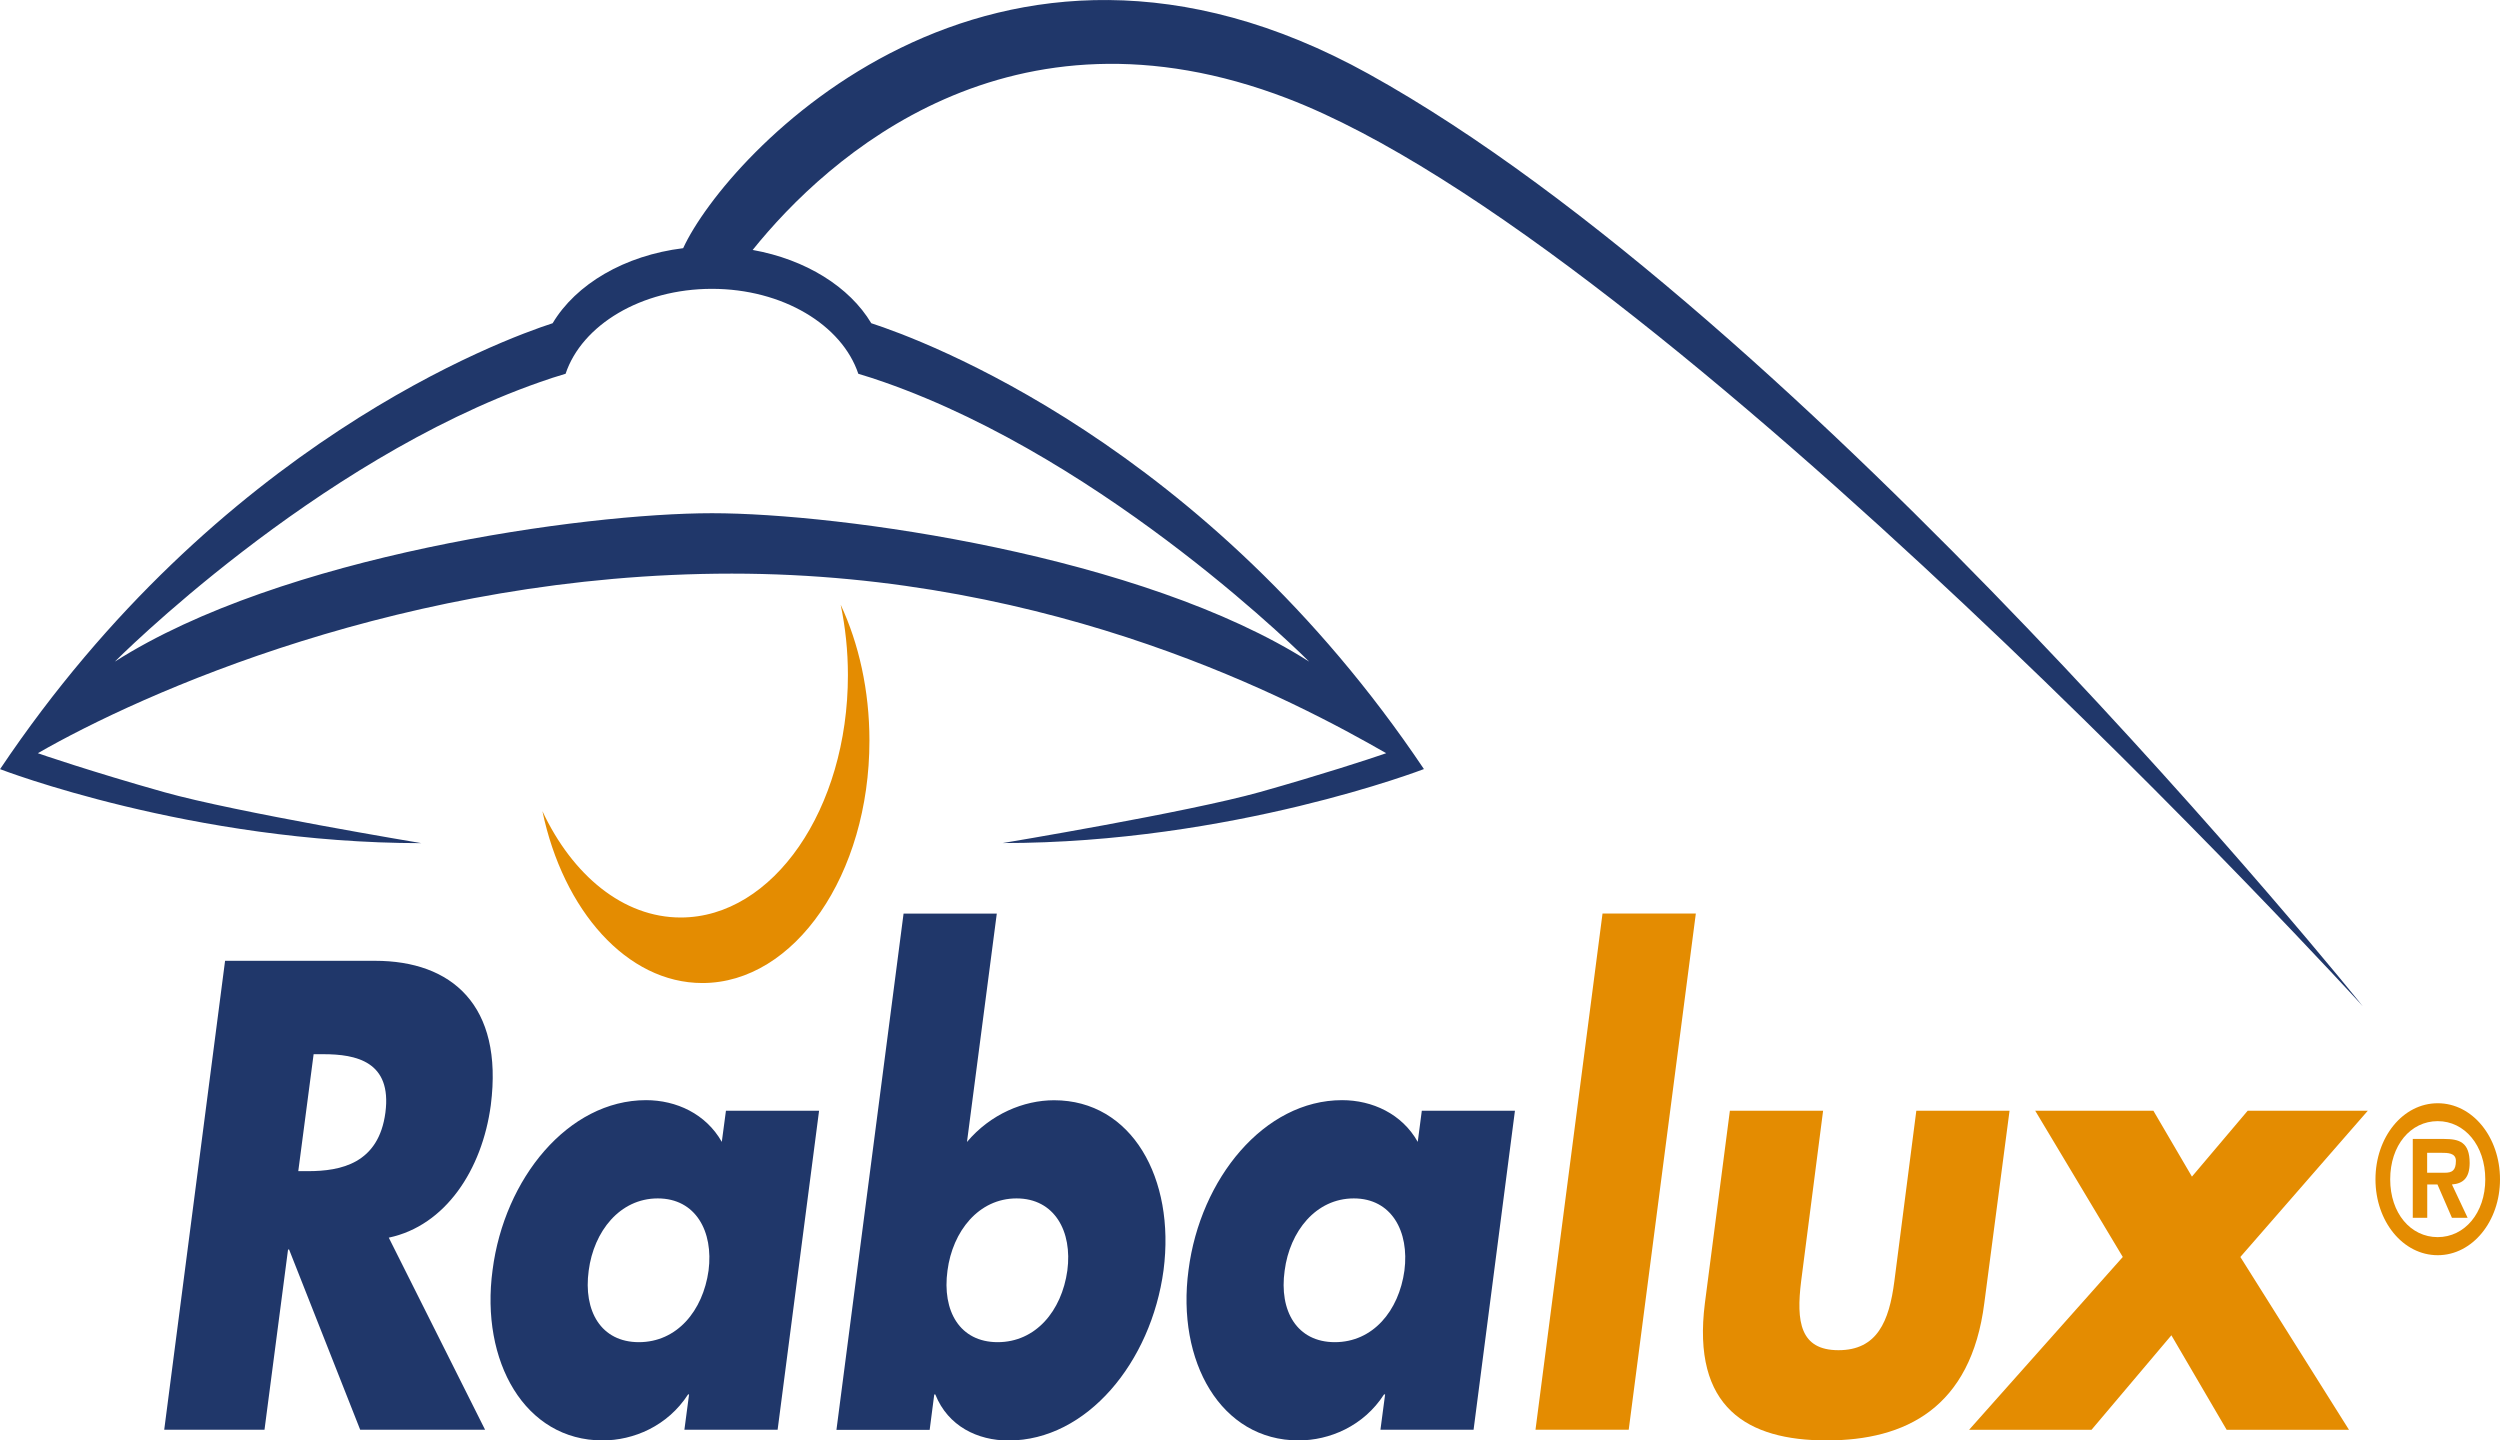
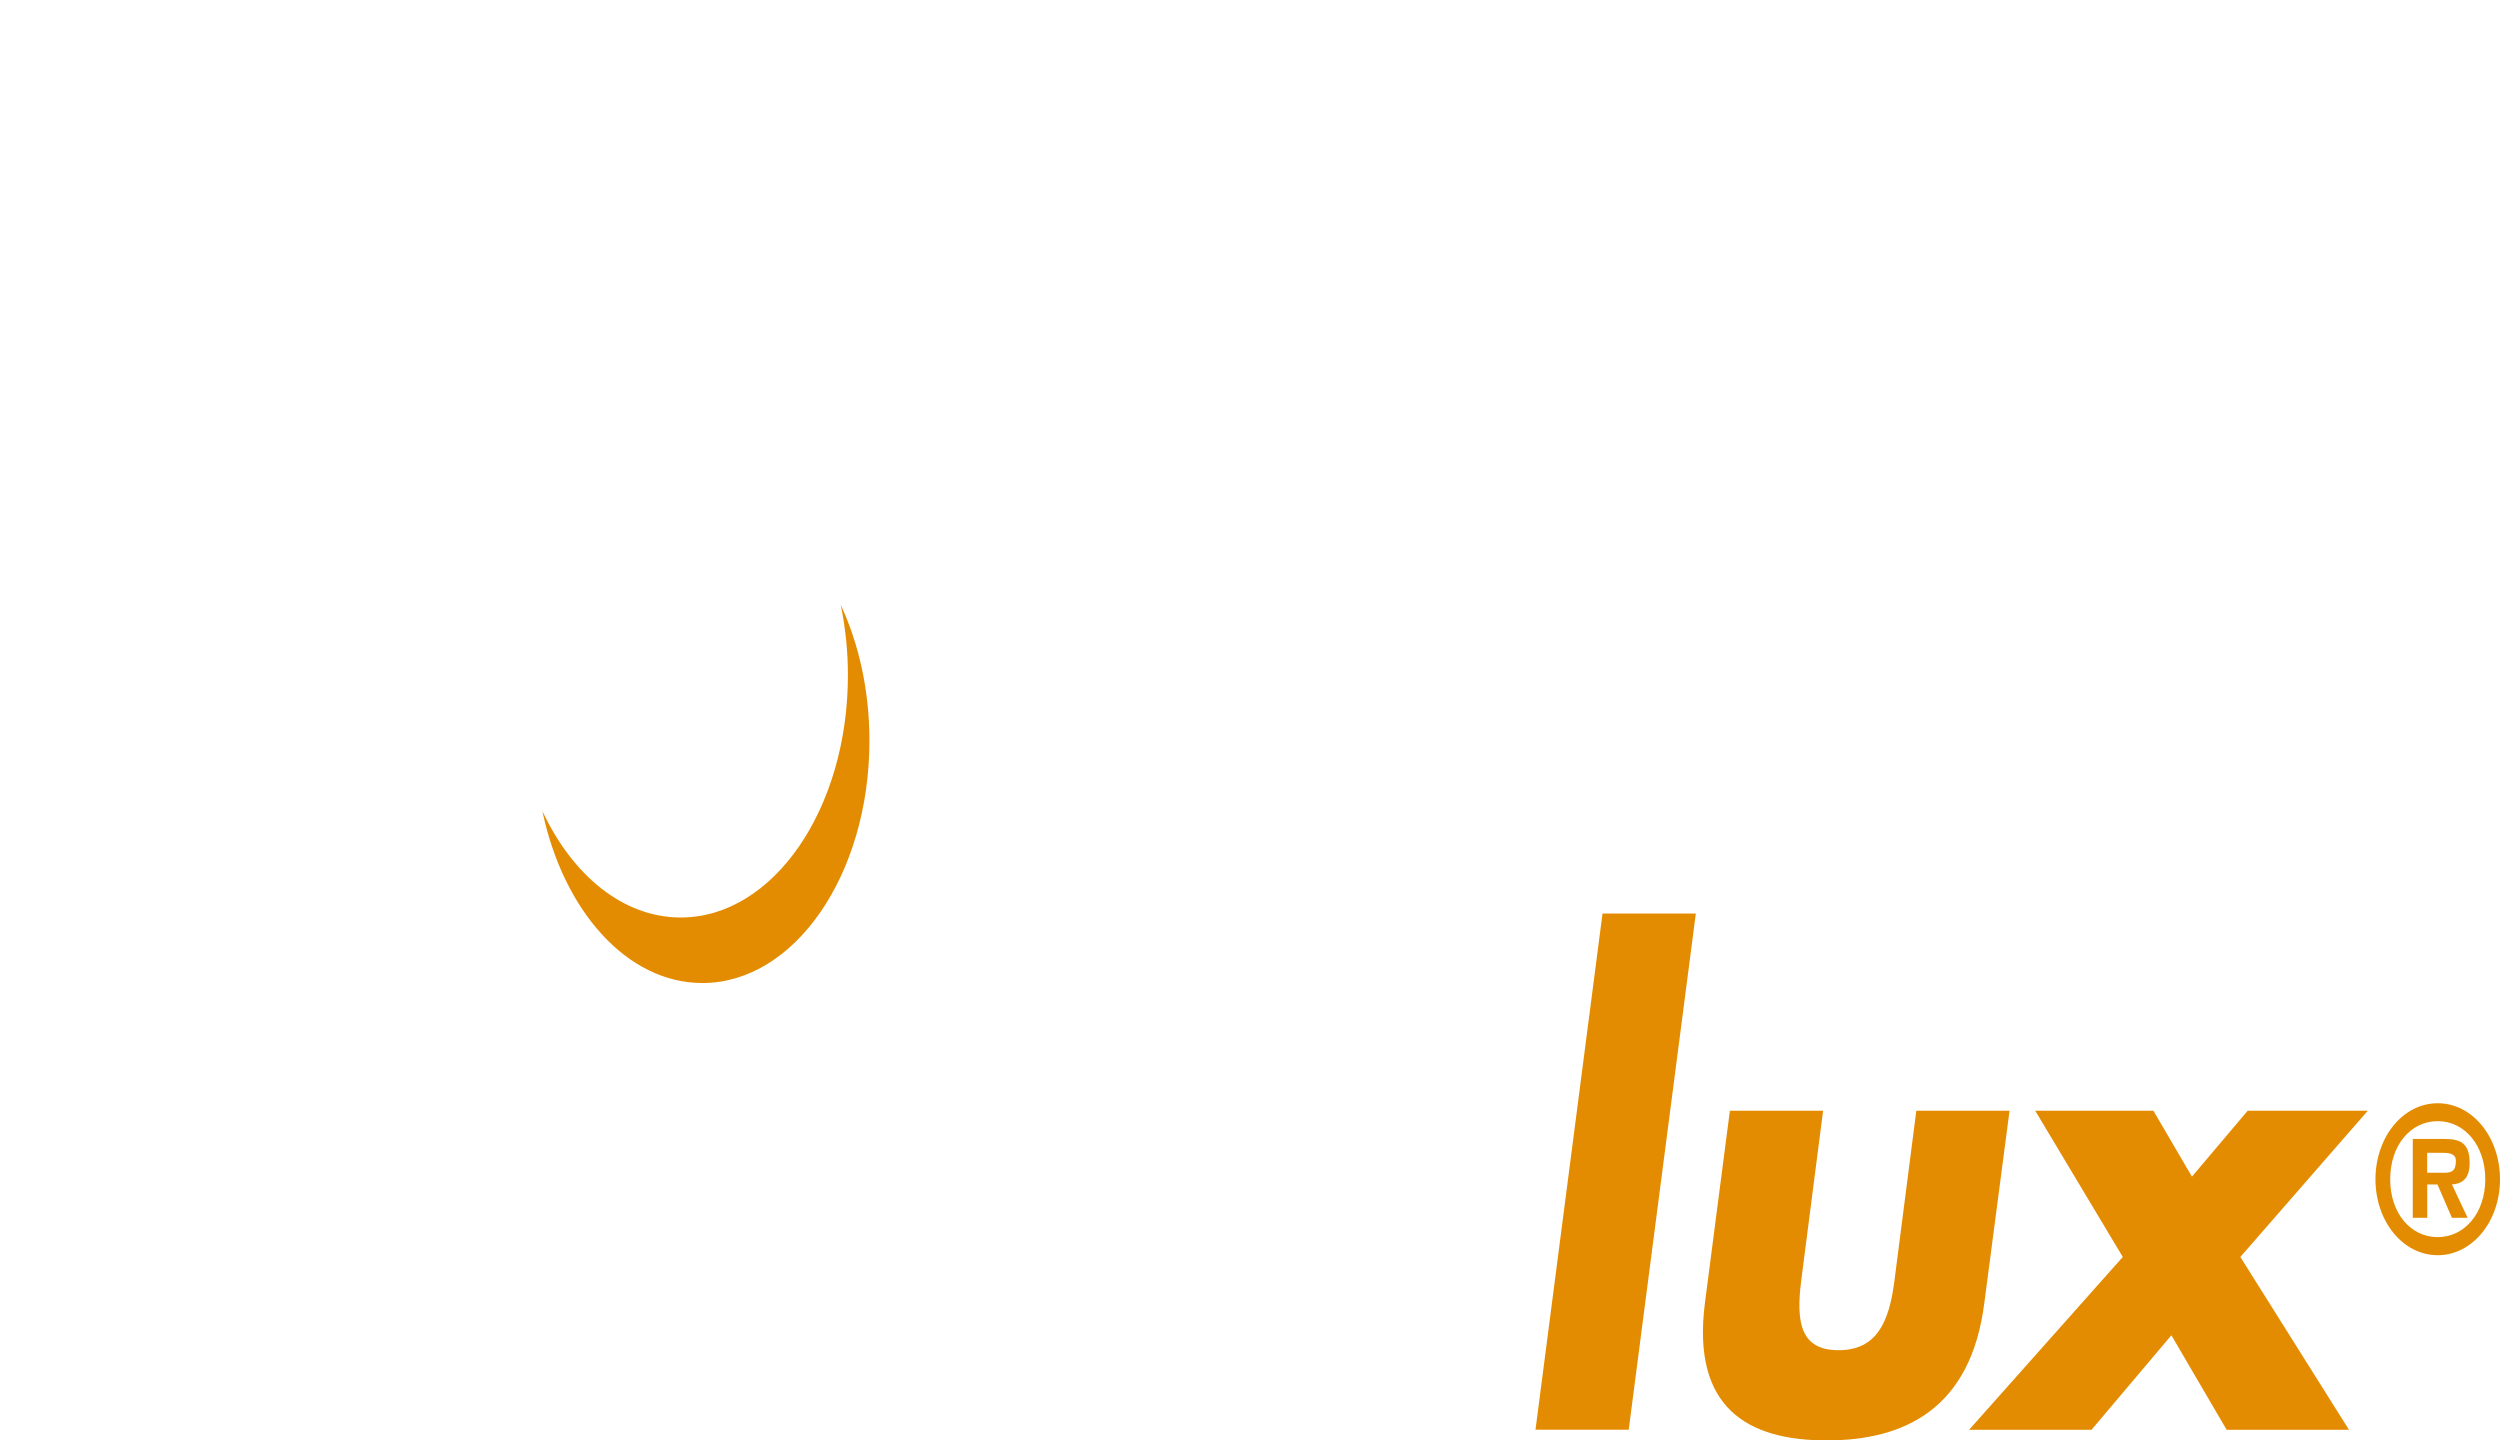
<svg xmlns="http://www.w3.org/2000/svg" viewBox="0 0 283.46 163.32" style="enable-background:new 0 0 283.46 163.32" xml:space="preserve">
-   <path d="M55.65 125.3c1.45-11.36-4.47-16.36-13.12-16.36H25.52l-6.9 53.17h11.37l2.67-20.43h.12l8.06 20.43H55l-10.92-21.78c6.41-1.35 10.59-7.68 11.57-15.03zm-11.95.84c-.76 5.79-5.05 6.65-8.78 6.65h-1.1l1.74-13.26h1.11c3.72 0 7.78.83 7.03 6.61zm38.14 3.33c-1.8-3.18-5.16-4.73-8.59-4.73-8.82 0-16.07 8.88-17.4 19.26-1.4 10.36 3.66 19.32 12.47 19.32 3.49 0 7.37-1.61 9.7-5.22h.11l-.53 4.01h10.57l4.7-36.17H82.31l-.47 3.53zm-1.5 14.59c-.64 4.59-3.6 8.12-7.9 8.12-4.29 0-6.32-3.53-5.69-8.12.58-4.45 3.53-8.18 7.83-8.18 4.3 0 6.33 3.74 5.76 8.18zm39.17-19.31c-3.42 0-7.19 1.55-9.87 4.73l3.38-25.89h-10.57l-7.61 58.53h10.57l.52-4.01h.12c1.44 3.61 4.81 5.22 8.3 5.22 8.88 0 16.18-8.88 17.58-19.32 1.34-10.39-3.59-19.26-12.42-19.26zm1.51 19.31c-.64 4.59-3.6 8.12-7.9 8.12-4.29 0-6.32-3.53-5.69-8.12.58-4.45 3.53-8.18 7.83-8.18 4.31 0 6.35 3.74 5.76 8.18zm40.19-18.12-.46 3.53c-1.78-3.18-5.16-4.73-8.58-4.73-8.82 0-16.08 8.88-17.41 19.26-1.39 10.36 3.66 19.32 12.48 19.32 3.49 0 7.37-1.61 9.69-5.22h.12l-.53 4.01h10.56l4.69-36.17h-10.56zm-1.97 18.12c-.63 4.59-3.59 8.12-7.89 8.12-4.29 0-6.34-3.53-5.69-8.12.58-4.45 3.54-8.18 7.84-8.18 4.28 0 6.31 3.74 5.74 8.18zm2.2-56.84zm-15.47-76.06C188.52 27.5 267.5 113.58 267.88 114.07c-.34-.5-63.19-78.27-112.7-105.69-42.67-23.64-72.84 9.16-77.72 19.76-6.65.82-12.16 4.08-14.8 8.51C56.95 38.5 24.77 50.28 0 87.22l.01-.01c.02.01 21.75 8.39 47.77 8.39 0 0-21.06-3.5-29.16-5.78-8.11-2.28-14.32-4.4-14.33-4.42 11.68-6.71 41.81-20.36 78.69-20.36 36.87 0 64.16 14.6 74.19 20.36 0 0-.12.05-.37.13-1.42.49-6.99 2.32-13.96 4.28-8.12 2.28-29.15 5.78-29.15 5.78 25.98 0 47.71-8.37 47.76-8.39-24.78-36.92-56.95-48.7-62.66-50.55-2.46-4.12-7.42-7.23-13.45-8.31 8.53-10.61 29.22-29.24 60.63-17.18zM97.32 42.38c.98.29 1.96.61 2.93.95 25.65 8.98 48.19 31.69 48.19 31.69-18.92-12.06-53.16-16.83-67.71-16.83-14.56 0-48.81 4.77-67.71 16.83 0 0 22.54-22.71 48.18-31.69.97-.34 1.95-.67 2.93-.95 1.84-5.52 8.57-9.63 16.59-9.63 8.03 0 14.75 4.1 16.6 9.63z" style="fill:#20376a" />
  <path d="M95.32 68.57c2.05 4.39 3.26 9.7 3.26 15.41 0 15.17-8.48 27.48-18.94 27.48-8.55 0-15.78-8.21-18.14-19.49 3.41 7.28 9.16 12.06 15.68 12.06 10.47 0 18.96-12.29 18.96-27.48 0-2.77-.29-5.45-.82-7.98zm78.78 93.54h10.57l7.61-58.53H181.7l-7.6 58.53zm53.75-36.17h-10.57l-2.49 19.33c-.59 4.59-1.97 7.82-6.34 7.82-4.35 0-4.8-3.24-4.23-7.82l2.49-19.33h-10.57l-2.83 21.8c-1.52 11.91 4.86 15.58 13.8 15.58 8.94 0 16.37-3.67 17.88-15.58l2.86-21.8zm27 0-6.32 7.47-4.37-7.47h-13.4l9.93 16.58-17.43 19.6h13.88l9.06-10.72 6.27 10.72h13.87l-12.32-19.6 14.45-16.58h-13.62zm28.61 7.78c0 4.76-3.13 8.6-7.06 8.6-3.95 0-7.06-3.84-7.06-8.6 0-4.79 3.11-8.63 7.06-8.63 3.94 0 7.06 3.84 7.06 8.63zm-1.67 0c0-3.86-2.35-6.6-5.39-6.6-3.08 0-5.39 2.74-5.39 6.6 0 3.83 2.31 6.55 5.39 6.55 3.04 0 5.39-2.73 5.39-6.55zm-3.78.58 1.78 3.78h-1.78l-1.64-3.78h-1.16v3.78h-1.64v-8.94h3.58c1.7 0 2.87.37 2.87 2.73-.01 1.66-.71 2.33-2.01 2.43zm.45-2.68c0-.91-.95-.91-1.66-.91h-1.6v2.26h1.98c.83 0 1.28-.23 1.28-1.35z" style="fill:#e48c01" />
</svg>